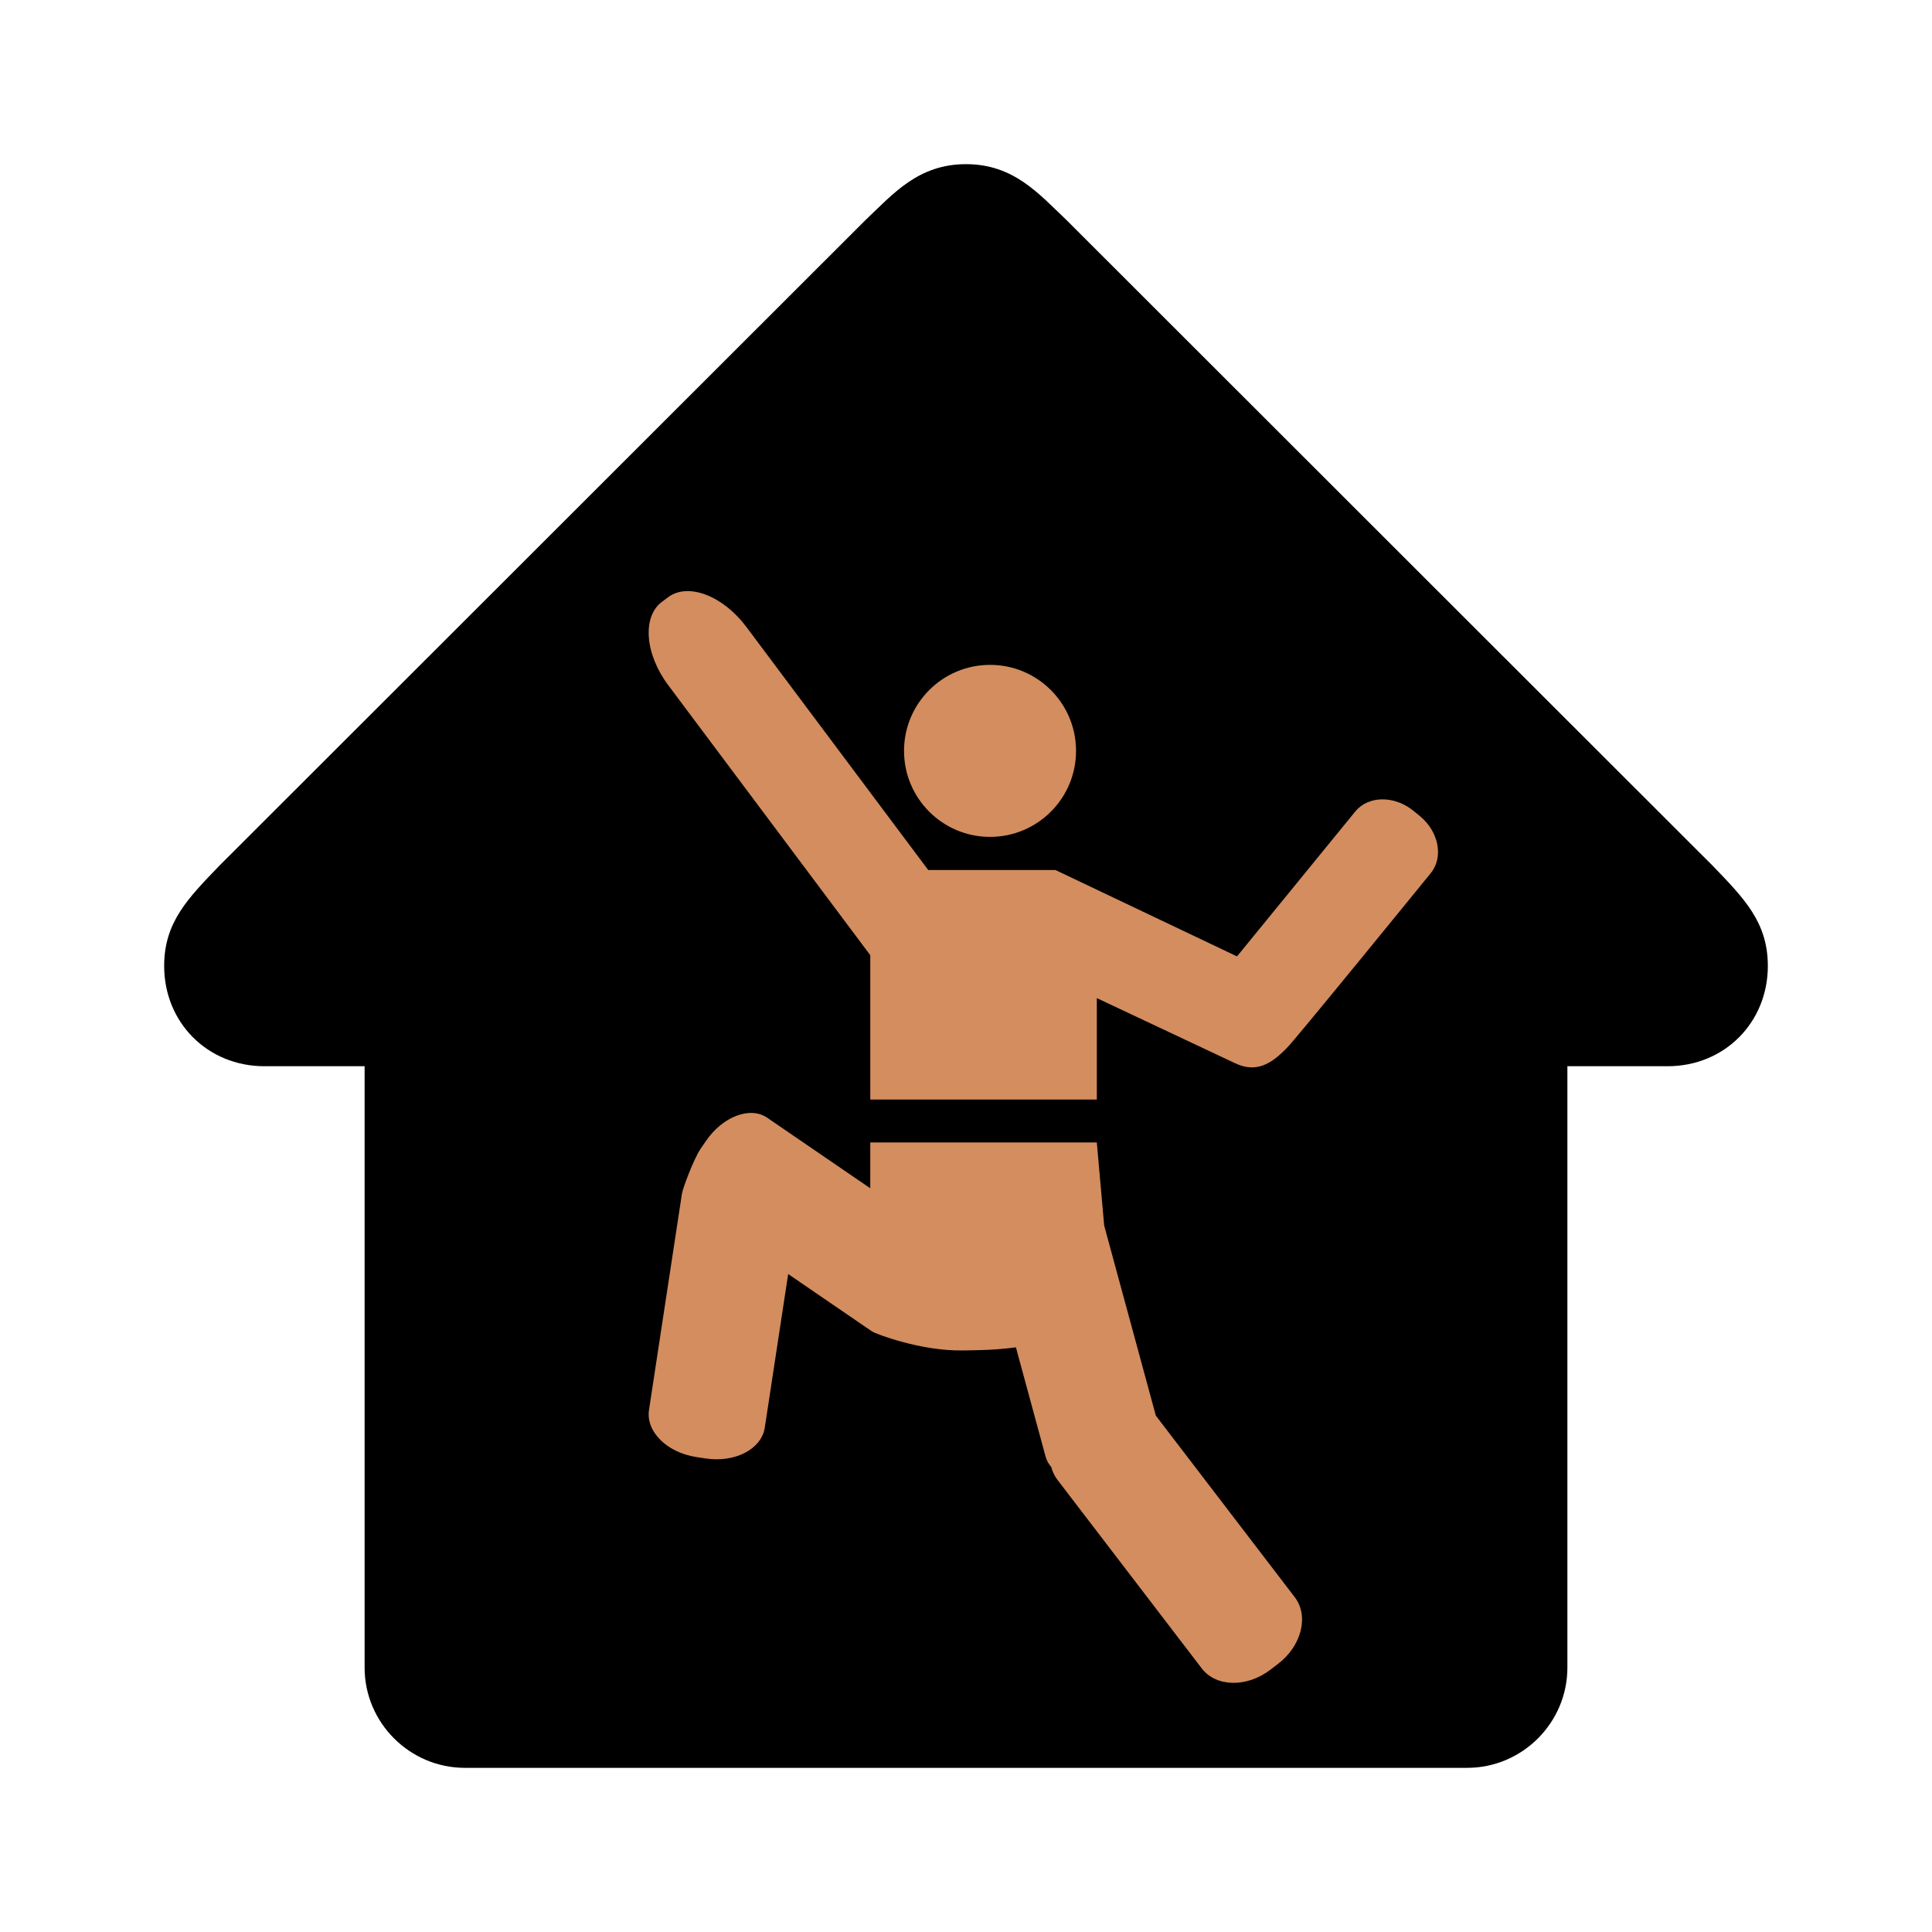
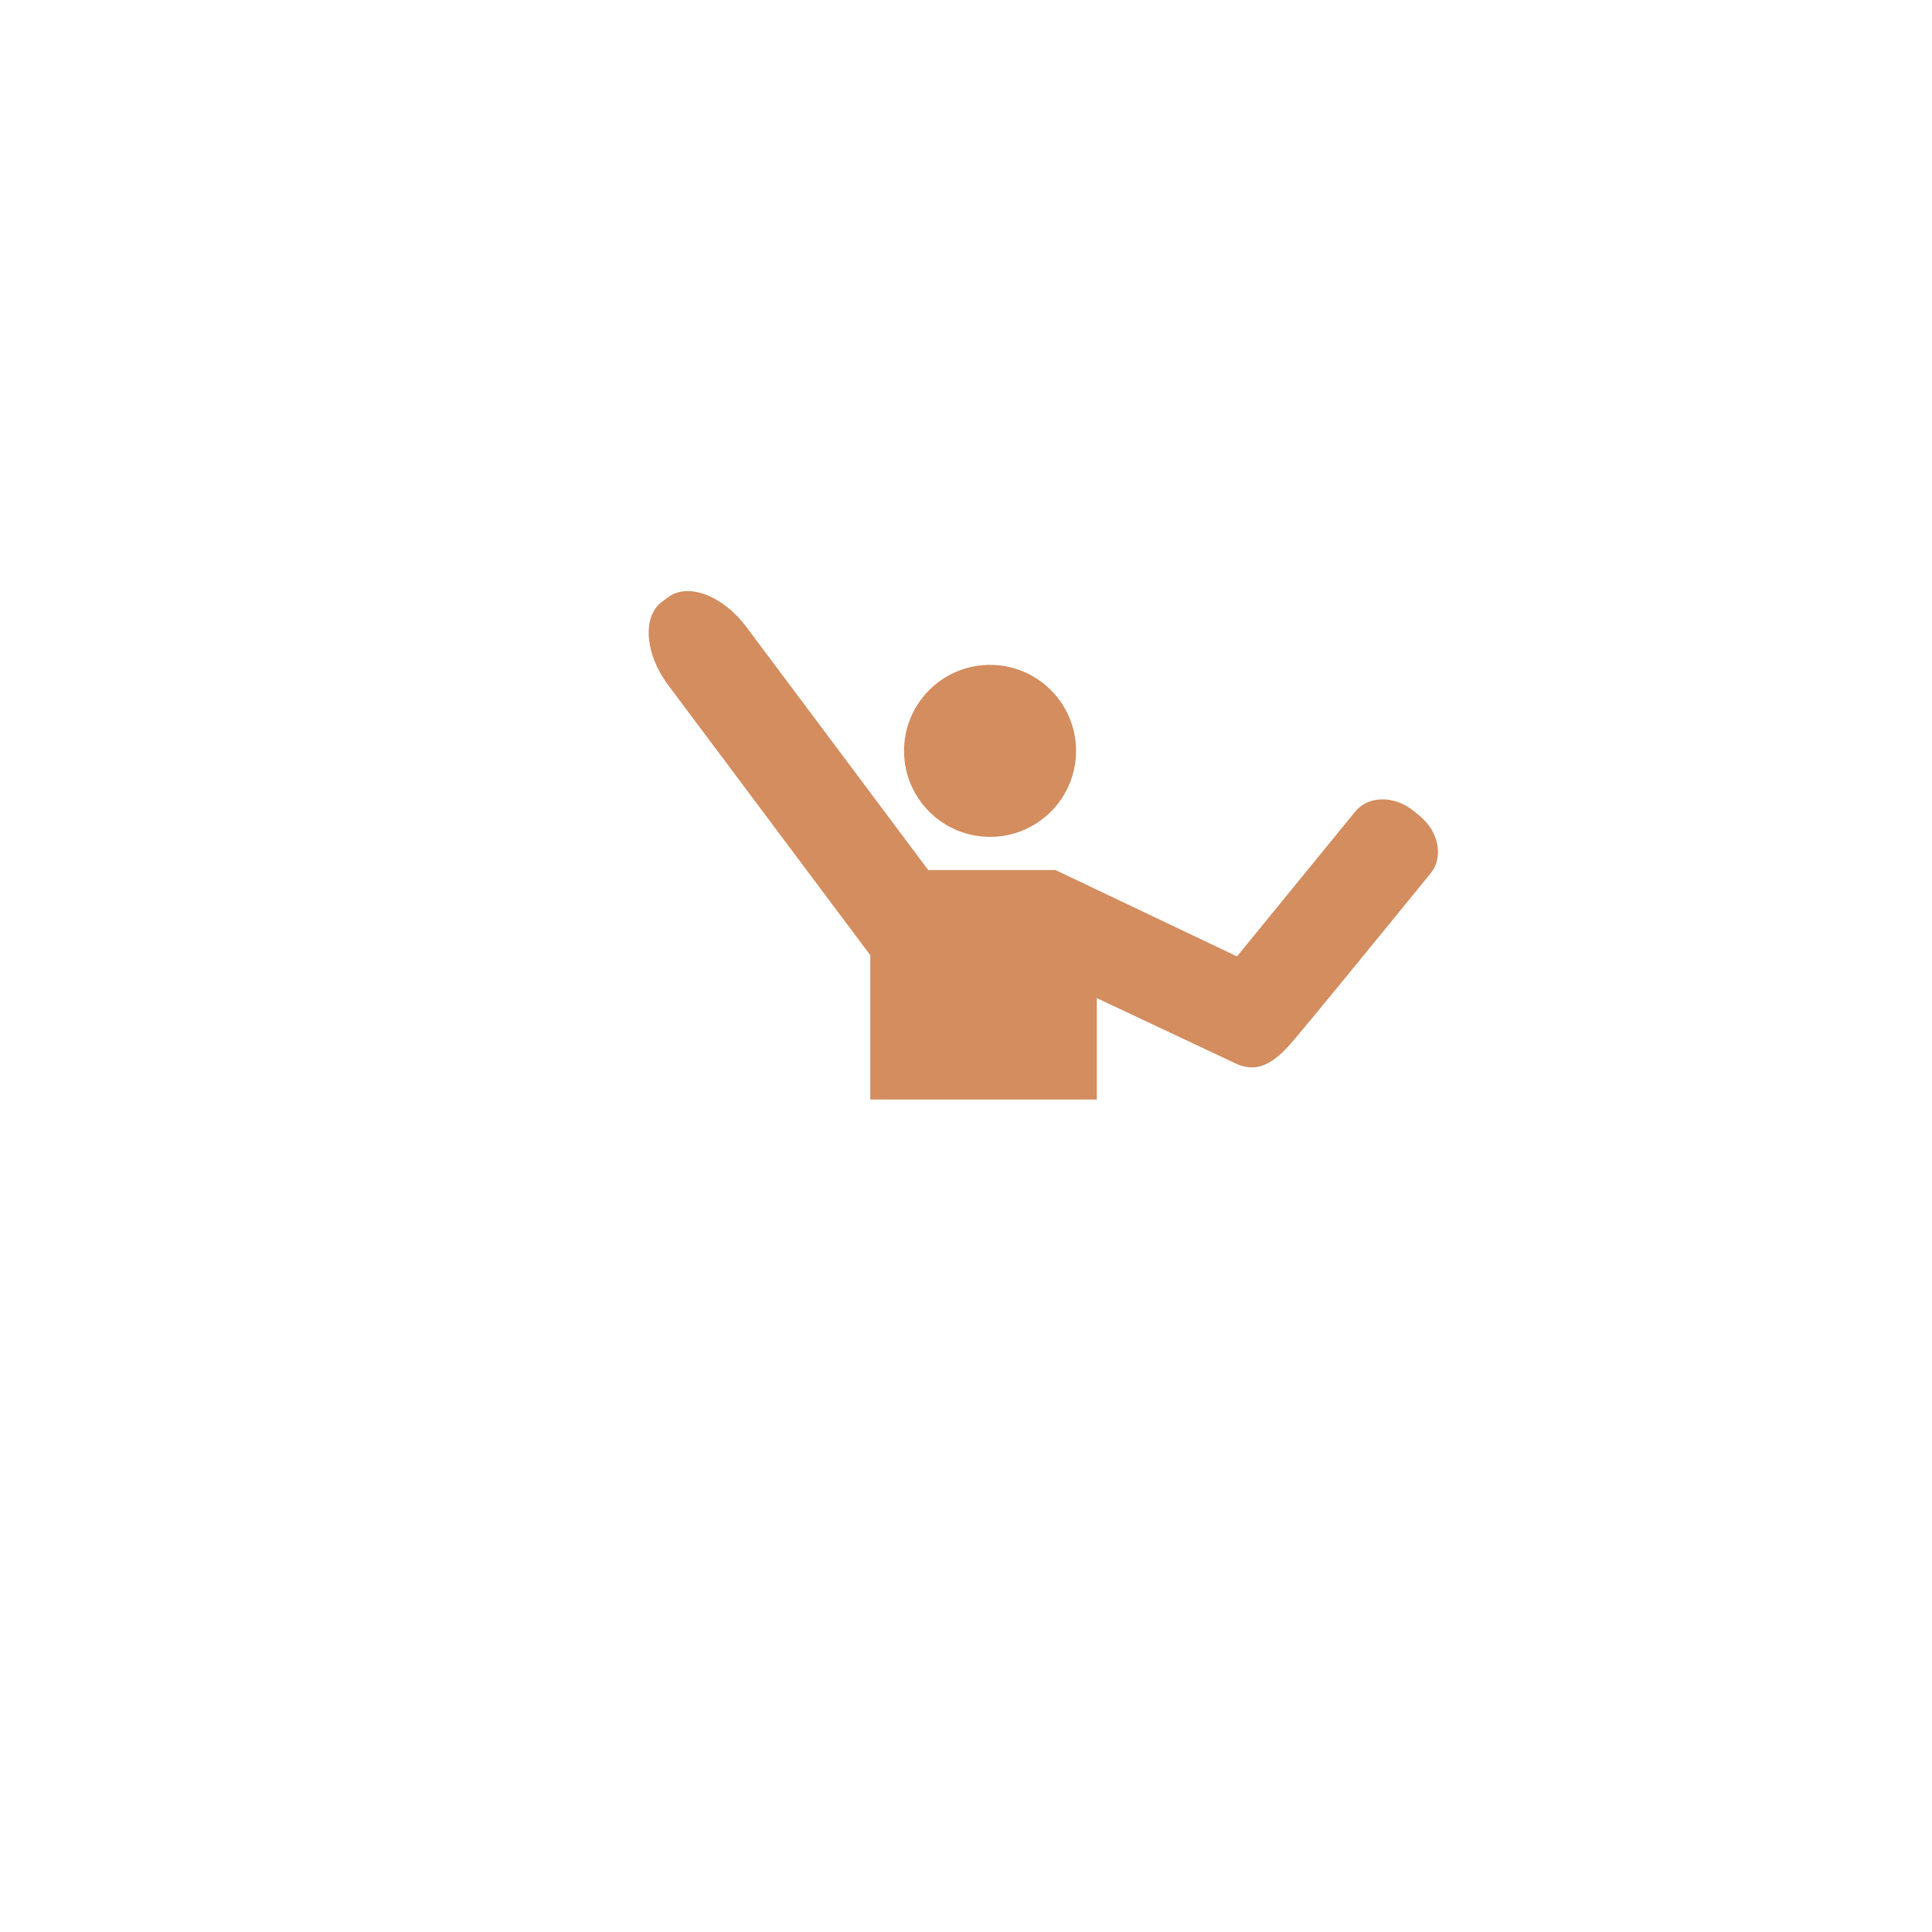
<svg xmlns="http://www.w3.org/2000/svg" width="375px" height="375px" viewBox="0 0 375 375" version="1.1">
  <g id="surface1">
-     <path style=" stroke:none;fill-rule:nonzero;fill:rgb(0%,0%,0%);fill-opacity:1;" d="M 332.438 168.047 L 206.953 42.66 C 201.645 37.641 196.781 31.863 187.5 31.863 C 178.219 31.863 173.355 37.641 168.047 42.66 L 42.562 168.047 C 36.492 174.367 31.863 178.98 31.863 187.5 C 31.863 198.453 40.266 206.953 51.316 206.953 L 70.77 206.953 L 70.77 323.684 C 70.77 334.383 79.527 343.137 90.227 343.137 L 284.773 343.137 C 295.473 343.137 304.23 334.383 304.23 323.684 L 304.23 206.953 L 323.684 206.953 C 334.734 206.953 343.137 198.453 343.137 187.5 C 343.137 178.98 338.508 174.367 332.438 168.047 Z M 332.438 168.047 " />
-     <path style=" stroke:none;fill-rule:evenodd;fill:rgb(82.745%,55.294%,37.255%);fill-opacity:1;" d="M 208.859 145.746 C 208.859 154.965 201.387 162.438 192.168 162.438 C 182.949 162.438 175.473 154.965 175.473 145.746 C 175.473 136.527 182.949 129.051 192.168 129.051 C 201.387 129.051 208.859 136.527 208.859 145.746 Z M 208.859 145.746 " />
+     <path style=" stroke:none;fill-rule:evenodd;fill:rgb(82.745%,55.294%,37.255%);fill-opacity:1;" d="M 208.859 145.746 C 208.859 154.965 201.387 162.438 192.168 162.438 C 182.949 162.438 175.473 154.965 175.473 145.746 C 175.473 136.527 182.949 129.051 192.168 129.051 C 201.387 129.051 208.859 136.527 208.859 145.746 M 208.859 145.746 " />
    <path style=" stroke:none;fill-rule:evenodd;fill:rgb(82.745%,55.294%,37.255%);fill-opacity:1;" d="M 240.102 185.637 L 263.051 157.52 C 265.586 154.414 270.652 154.359 274.371 157.395 L 275.559 158.367 C 279.277 161.402 280.238 166.375 277.707 169.48 C 277.707 169.48 250.449 202.988 249.816 203.355 C 246.621 206.711 243.688 208.23 239.777 206.391 L 212.895 193.734 L 212.895 213.422 L 168.922 213.422 L 168.922 185.406 L 129.699 132.988 C 125.172 126.941 124.621 119.707 128.461 116.832 L 129.691 115.91 C 133.535 113.035 140.32 115.609 144.844 121.656 L 180.168 168.871 L 204.863 168.871 Z M 240.102 185.637 " />
-     <path style=" stroke:none;fill-rule:evenodd;fill:rgb(82.745%,55.294%,37.255%);fill-opacity:1;" d="M 214.32 237.875 L 224.348 274.777 L 251.312 310.016 C 254.098 313.66 252.645 319.457 248.062 322.961 L 246.598 324.082 C 242.016 327.59 236.043 327.477 233.254 323.832 L 205.227 287.203 C 204.664 286.465 204.281 285.637 204.055 284.758 C 203.535 284.156 203.148 283.465 202.941 282.695 L 197.188 261.516 C 194.973 261.82 192.434 262.02 189.73 262.07 L 186.961 262.121 C 178.723 262.281 169.898 258.863 169.293 258.453 L 152.984 247.289 L 148.445 277.098 C 147.809 281.273 142.668 283.953 136.965 283.086 L 135.141 282.809 C 129.438 281.938 125.332 277.852 125.969 273.672 L 132.363 231.695 C 132.523 230.633 134.68 224.883 135.977 222.992 L 137.02 221.469 C 140.277 216.707 145.598 214.684 148.902 216.945 L 168.918 230.645 L 168.918 221.75 L 212.891 221.75 Z M 214.32 237.875 " />
  </g>
</svg>